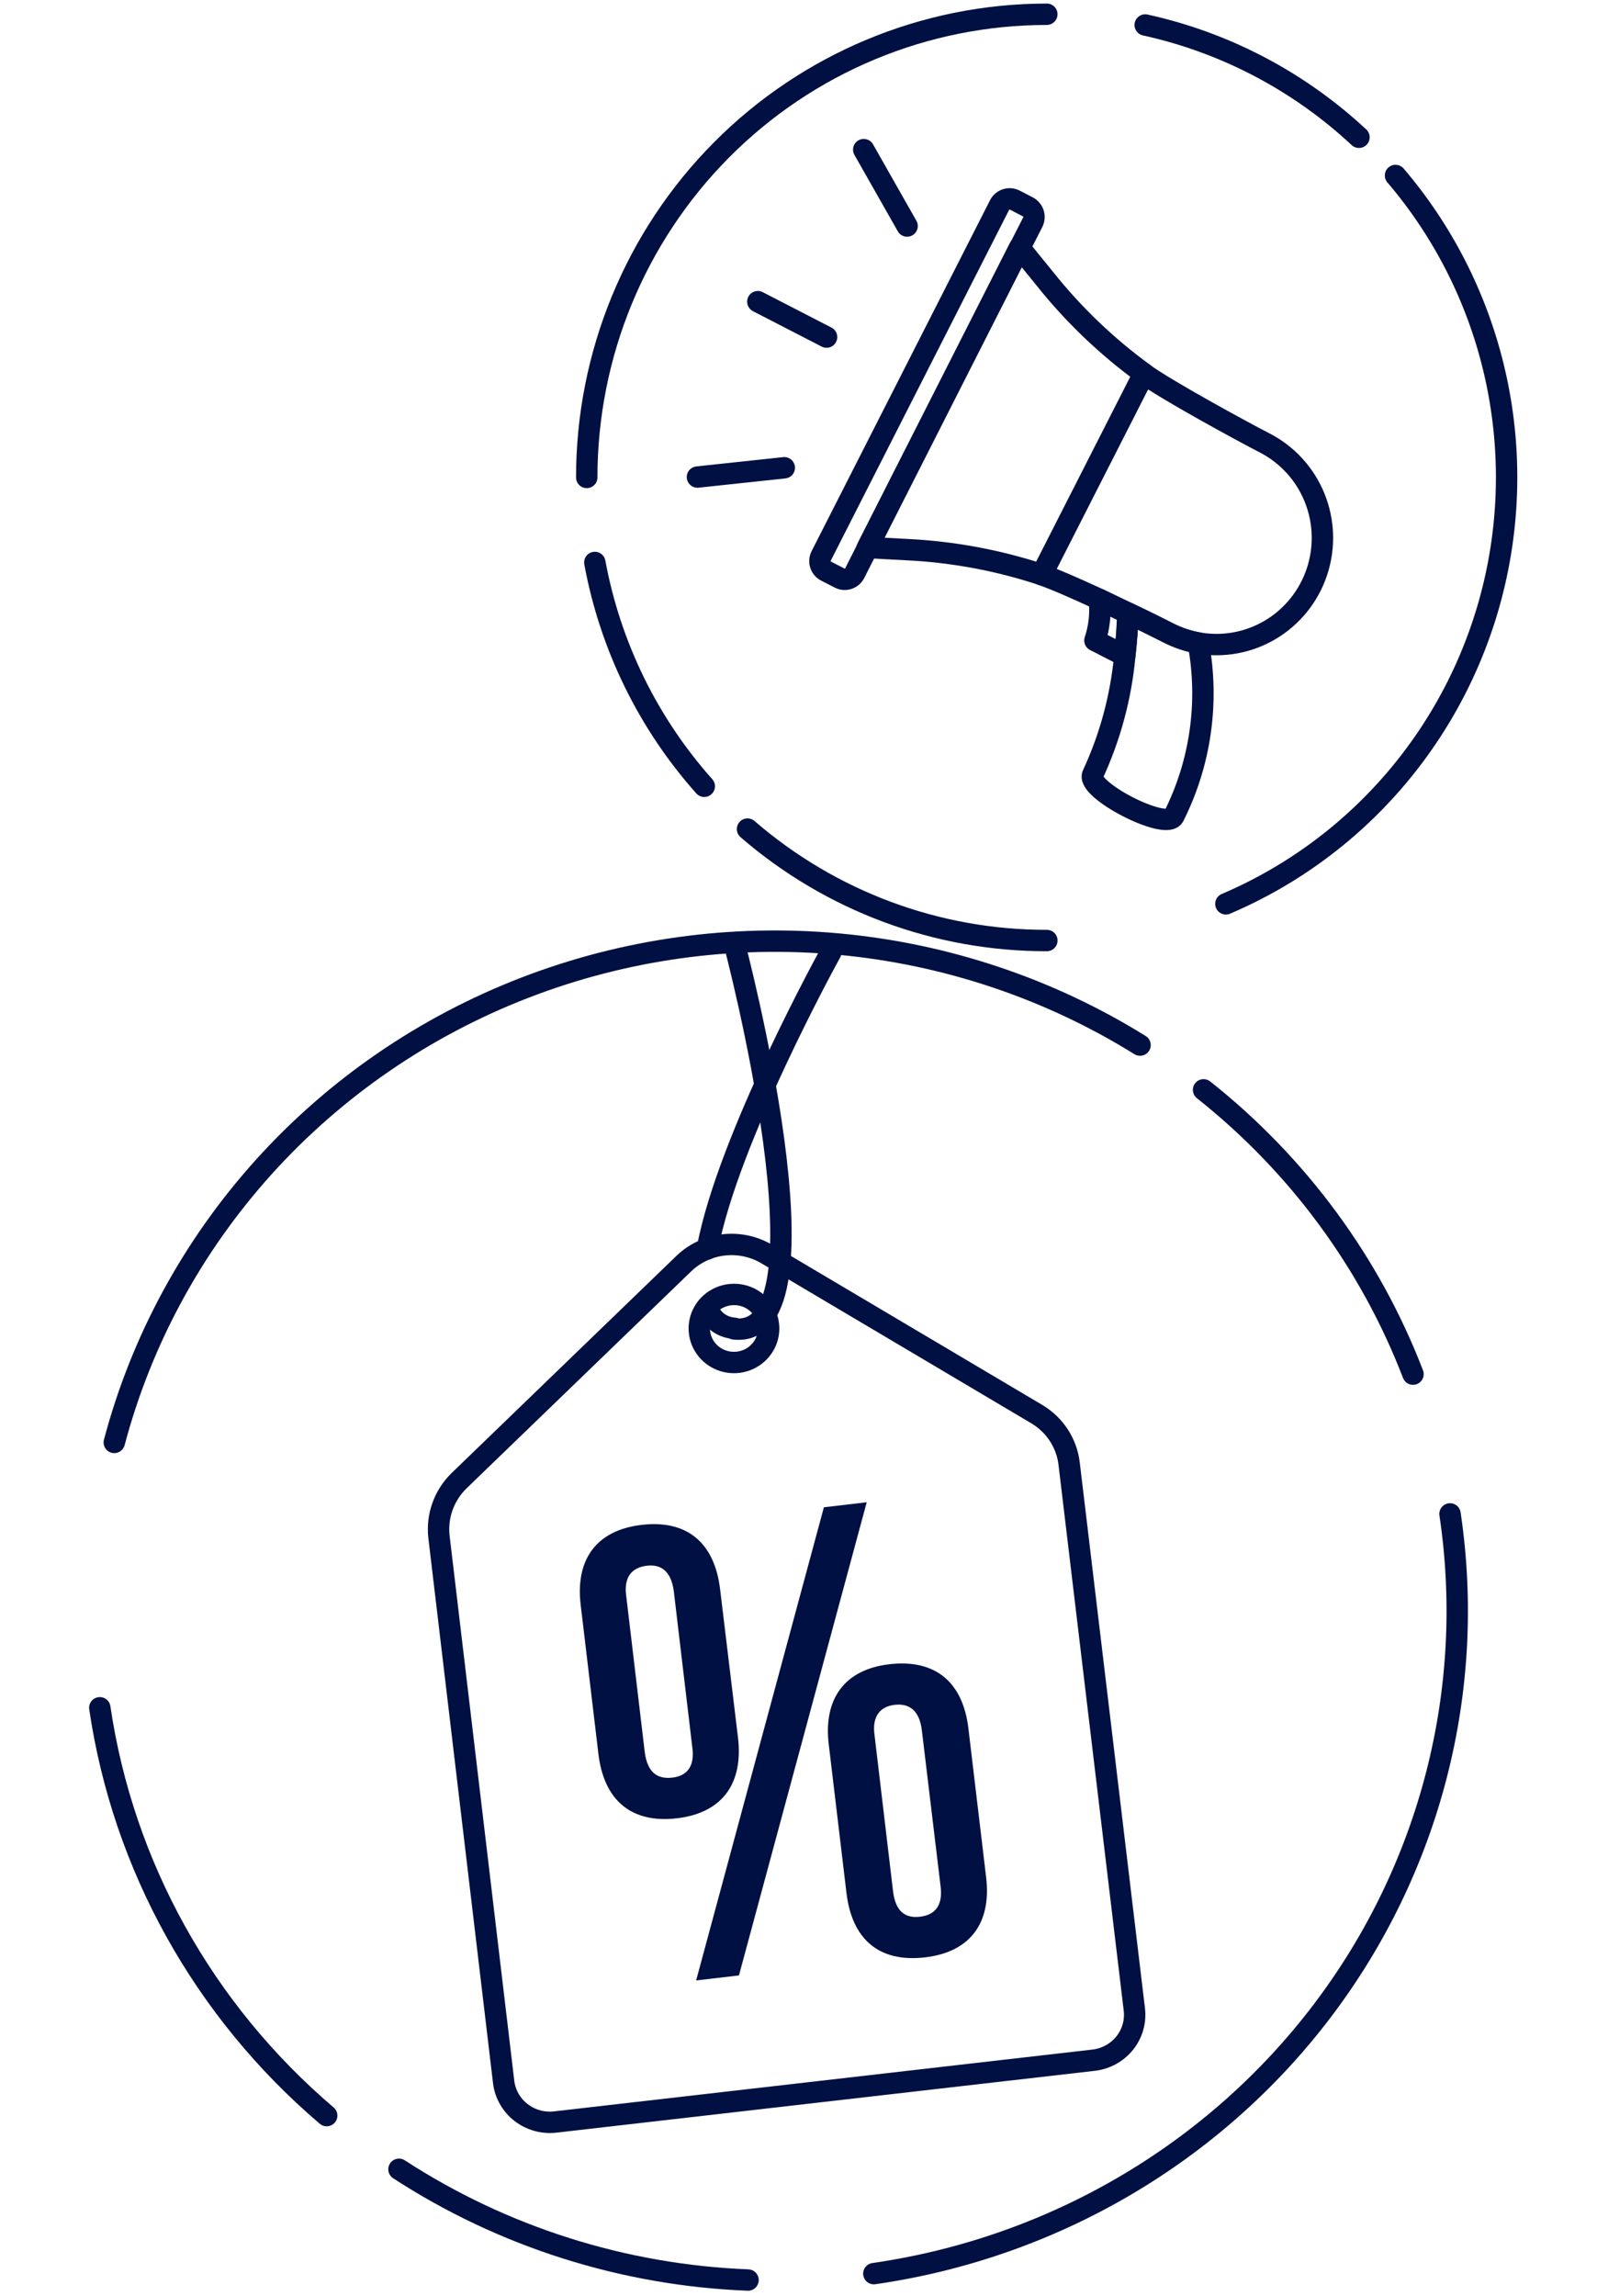
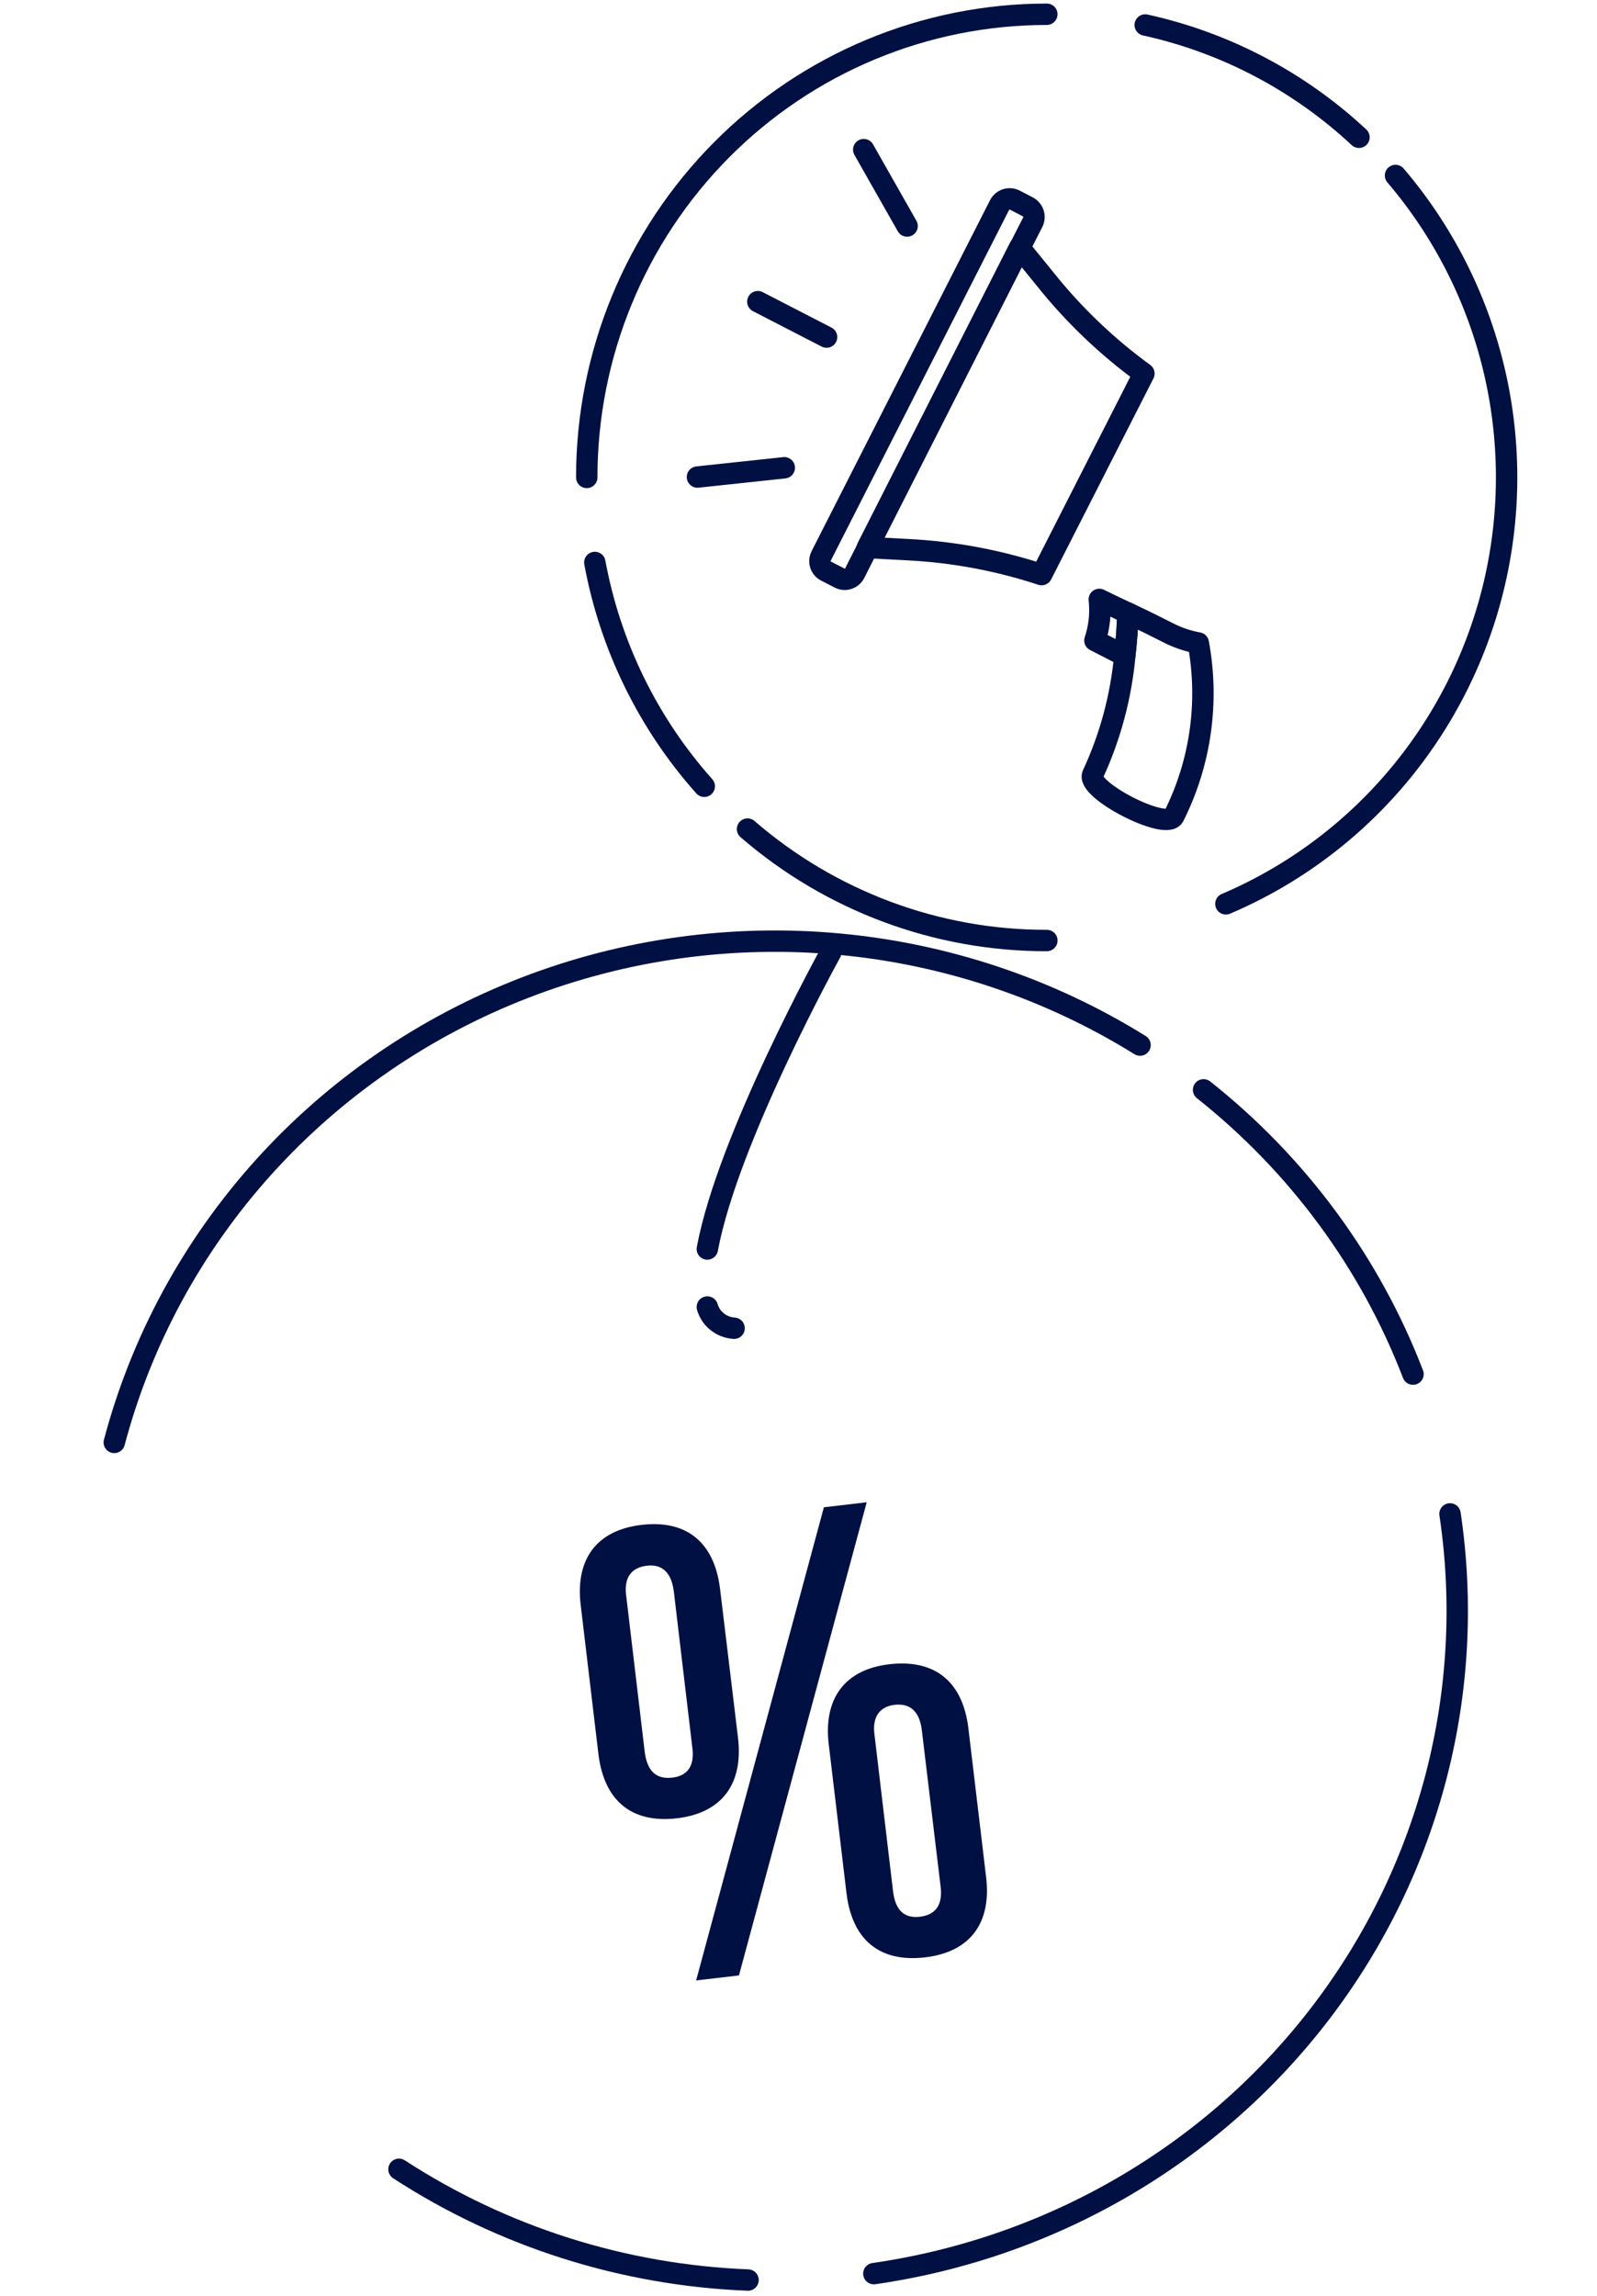
<svg xmlns="http://www.w3.org/2000/svg" width="112" height="161" viewBox="0 0 112 161" fill="none">
  <path d="M78.882 45.989L76.788 44.915C77.099 43.989 77.204 43.006 77.095 42.035C77.762 42.357 78.469 42.706 79.096 42.995C79.062 43.861 79.009 44.882 78.882 45.989Z" stroke="#001042" stroke-width="1.5" stroke-linecap="round" stroke-linejoin="round" />
  <path d="M81.93 44.378C82.594 44.718 83.304 44.958 84.038 45.09C84.806 49.218 84.204 53.485 82.324 57.235C81.784 58.295 76.108 55.368 76.642 54.307C77.858 51.685 78.616 48.871 78.883 45.989C79.009 44.881 79.083 43.861 79.116 42.995C80.303 43.559 81.343 44.076 81.93 44.378Z" stroke="#001042" stroke-width="1.5" stroke-linecap="round" stroke-linejoin="round" />
-   <path d="M88.697 31.064C90.281 31.88 91.521 33.24 92.193 34.898C92.865 36.556 92.924 38.401 92.358 40.099C91.793 41.797 90.642 43.234 89.113 44.15C87.585 45.066 85.781 45.399 84.029 45.089C83.296 44.958 82.585 44.718 81.922 44.378C81.335 44.076 80.294 43.559 79.107 42.995C78.44 42.679 77.773 42.357 77.107 42.035C75.466 41.276 73.879 40.578 73.059 40.309L80.234 26.21C81.728 27.311 87.017 30.198 88.697 31.064Z" stroke="#001042" stroke-width="1.5" stroke-linecap="round" stroke-linejoin="round" />
  <path d="M73.269 19.537C75.279 22.062 77.619 24.302 80.224 26.197L73.049 40.296C69.995 39.289 66.821 38.7 63.612 38.544L60.831 38.396L71.501 17.362L73.269 19.537Z" stroke="#001042" stroke-width="1.5" stroke-linecap="round" stroke-linejoin="round" />
  <path d="M57.593 38.98L70.104 14.374C70.201 14.188 70.366 14.048 70.565 13.984C70.763 13.92 70.978 13.937 71.165 14.031L72.085 14.508C72.27 14.604 72.411 14.77 72.476 14.97C72.541 15.17 72.525 15.388 72.432 15.576L71.518 17.368L60.848 38.403L59.941 40.195C59.893 40.288 59.828 40.37 59.75 40.437C59.671 40.505 59.58 40.556 59.481 40.587C59.383 40.619 59.279 40.631 59.176 40.623C59.073 40.614 58.972 40.585 58.88 40.537L57.953 40.061C57.857 40.016 57.771 39.952 57.701 39.872C57.63 39.792 57.576 39.699 57.542 39.598C57.509 39.497 57.496 39.39 57.505 39.284C57.513 39.178 57.544 39.074 57.593 38.98Z" stroke="#001042" stroke-width="1.5" stroke-linecap="round" stroke-linejoin="round" />
  <path d="M57.969 23.639L53.148 21.155" stroke="#001042" stroke-width="1.5" stroke-linecap="round" stroke-linejoin="round" />
  <path d="M63.616 15.851L60.575 10.493" stroke="#001042" stroke-width="1.5" stroke-linecap="round" stroke-linejoin="round" />
  <path d="M55.003 32.803L48.914 33.454" stroke="#001042" stroke-width="1.5" stroke-linecap="round" stroke-linejoin="round" />
  <path d="M95.307 9.628C91.098 5.702 85.921 2.983 80.315 1.752" stroke="#001042" stroke-width="1.5" stroke-linecap="round" stroke-linejoin="round" />
  <path d="M85.973 63.384C90.65 61.391 94.793 58.315 98.066 54.406C101.339 50.497 103.65 45.865 104.809 40.887C105.968 35.91 105.944 30.727 104.738 25.76C103.533 20.794 101.179 16.184 97.87 12.306" stroke="#001042" stroke-width="1.5" stroke-linecap="round" stroke-linejoin="round" />
  <path d="M52.424 58.141C58.265 63.195 65.715 65.969 73.418 65.956" stroke="#001042" stroke-width="1.5" stroke-linecap="round" stroke-linejoin="round" />
  <path d="M41.716 39.443C42.794 45.286 45.449 50.717 49.392 55.14" stroke="#001042" stroke-width="1.5" stroke-linecap="round" stroke-linejoin="round" />
  <path d="M73.415 1C64.858 1 56.651 4.422 50.6 10.514C44.55 16.605 41.15 24.867 41.15 33.481" stroke="#001042" stroke-width="1.5" stroke-linecap="round" stroke-linejoin="round" />
  <path d="M40.727 112.571C40.335 109.369 41.82 107.303 45.002 106.934C48.185 106.566 50.11 108.184 50.502 111.45L51.759 121.875C52.134 125.078 50.649 127.144 47.467 127.512C44.284 127.88 42.358 126.263 41.967 122.996L40.727 112.571ZM45.215 122.852C45.394 124.261 46.063 124.774 47.124 124.662C48.185 124.55 48.756 123.877 48.544 122.468L47.255 111.594C47.075 110.185 46.357 109.673 45.345 109.801C44.333 109.929 43.713 110.57 43.925 111.979L45.215 122.852ZM57.781 105.701L60.784 105.349L51.824 138.53L48.821 138.882L57.781 105.701ZM58.123 122.34C57.732 119.137 59.233 117.055 62.416 116.703C65.598 116.351 67.524 117.952 67.915 121.203L69.156 131.628C69.547 134.83 68.062 136.896 64.864 137.265C61.665 137.633 59.755 136.015 59.364 132.749L58.123 122.34ZM62.628 132.605C62.791 134.014 63.46 134.542 64.521 134.414C65.582 134.286 66.153 133.629 65.957 132.22L64.651 121.347C64.488 119.954 63.77 119.441 62.758 119.553C61.746 119.665 61.126 120.338 61.339 121.731L62.628 132.605Z" fill="#001042" />
-   <path d="M76.742 144.47L38.945 148.81C38.086 148.909 37.222 148.67 36.543 148.144C35.864 147.619 35.425 146.85 35.322 146.007L30.785 107.766C30.705 107.055 30.788 106.335 31.028 105.659C31.268 104.982 31.659 104.368 32.173 103.859L47.938 88.63C48.697 87.891 49.687 87.423 50.749 87.301C51.811 87.18 52.884 87.41 53.796 87.957L72.711 99.167C73.334 99.538 73.862 100.044 74.256 100.646C74.649 101.249 74.896 101.931 74.98 102.642L79.549 140.883C79.66 141.723 79.427 142.573 78.901 143.246C78.375 143.918 77.599 144.358 76.742 144.47Z" stroke="#001042" stroke-width="1.5" stroke-linecap="round" stroke-linejoin="round" />
-   <path d="M53.887 92.872C53.946 93.342 53.861 93.818 53.643 94.241C53.425 94.663 53.084 95.012 52.663 95.243C52.243 95.475 51.761 95.579 51.281 95.541C50.8 95.504 50.341 95.326 49.963 95.032C49.585 94.738 49.305 94.341 49.158 93.89C49.011 93.439 49.004 92.956 49.137 92.501C49.271 92.046 49.54 91.641 49.909 91.336C50.278 91.032 50.731 90.842 51.211 90.79C51.847 90.718 52.486 90.897 52.988 91.288C53.49 91.678 53.814 92.248 53.887 92.872Z" stroke="#001042" stroke-width="1.5" stroke-linecap="round" stroke-linejoin="round" />
-   <path d="M51.49 66.13C51.49 66.13 58.867 93.994 51.49 93.193" stroke="#001042" stroke-width="1.5" stroke-linecap="round" stroke-linejoin="round" />
  <path d="M49.606 87.588C51.043 79.837 58.272 66.77 58.272 66.77" stroke="#001042" stroke-width="1.5" stroke-linecap="round" stroke-linejoin="round" />
  <path d="M51.483 93.145C51.052 93.118 50.64 92.96 50.303 92.694C49.967 92.427 49.724 92.064 49.606 91.656" stroke="#001042" stroke-width="1.5" stroke-linecap="round" stroke-linejoin="round" />
  <path d="M84.408 76.427C91.024 81.673 96.094 88.555 99.096 96.364" stroke="#001042" stroke-width="1.5" stroke-linecap="round" stroke-linejoin="round" />
  <path d="M8.015 101.153C9.911 93.994 13.504 87.376 18.5 81.837C23.496 76.299 29.755 71.996 36.767 69.281C43.778 66.565 51.344 65.512 58.849 66.209C66.353 66.905 73.584 69.331 79.953 73.289" stroke="#001042" stroke-width="1.5" stroke-linecap="round" stroke-linejoin="round" />
-   <path d="M22.912 148.361C14.282 141.01 8.635 130.859 7 119.761" stroke="#001042" stroke-width="1.5" stroke-linecap="round" stroke-linejoin="round" />
  <path d="M52.461 159.892C43.731 159.549 35.264 156.863 27.981 152.125" stroke="#001042" stroke-width="1.5" stroke-linecap="round" stroke-linejoin="round" />
  <path d="M101.692 106.165C103.532 118.488 100.308 131.023 92.731 141.014C85.153 151.005 73.842 157.634 61.284 159.443" stroke="#001042" stroke-width="1.5" stroke-linecap="round" stroke-linejoin="round" />
</svg>